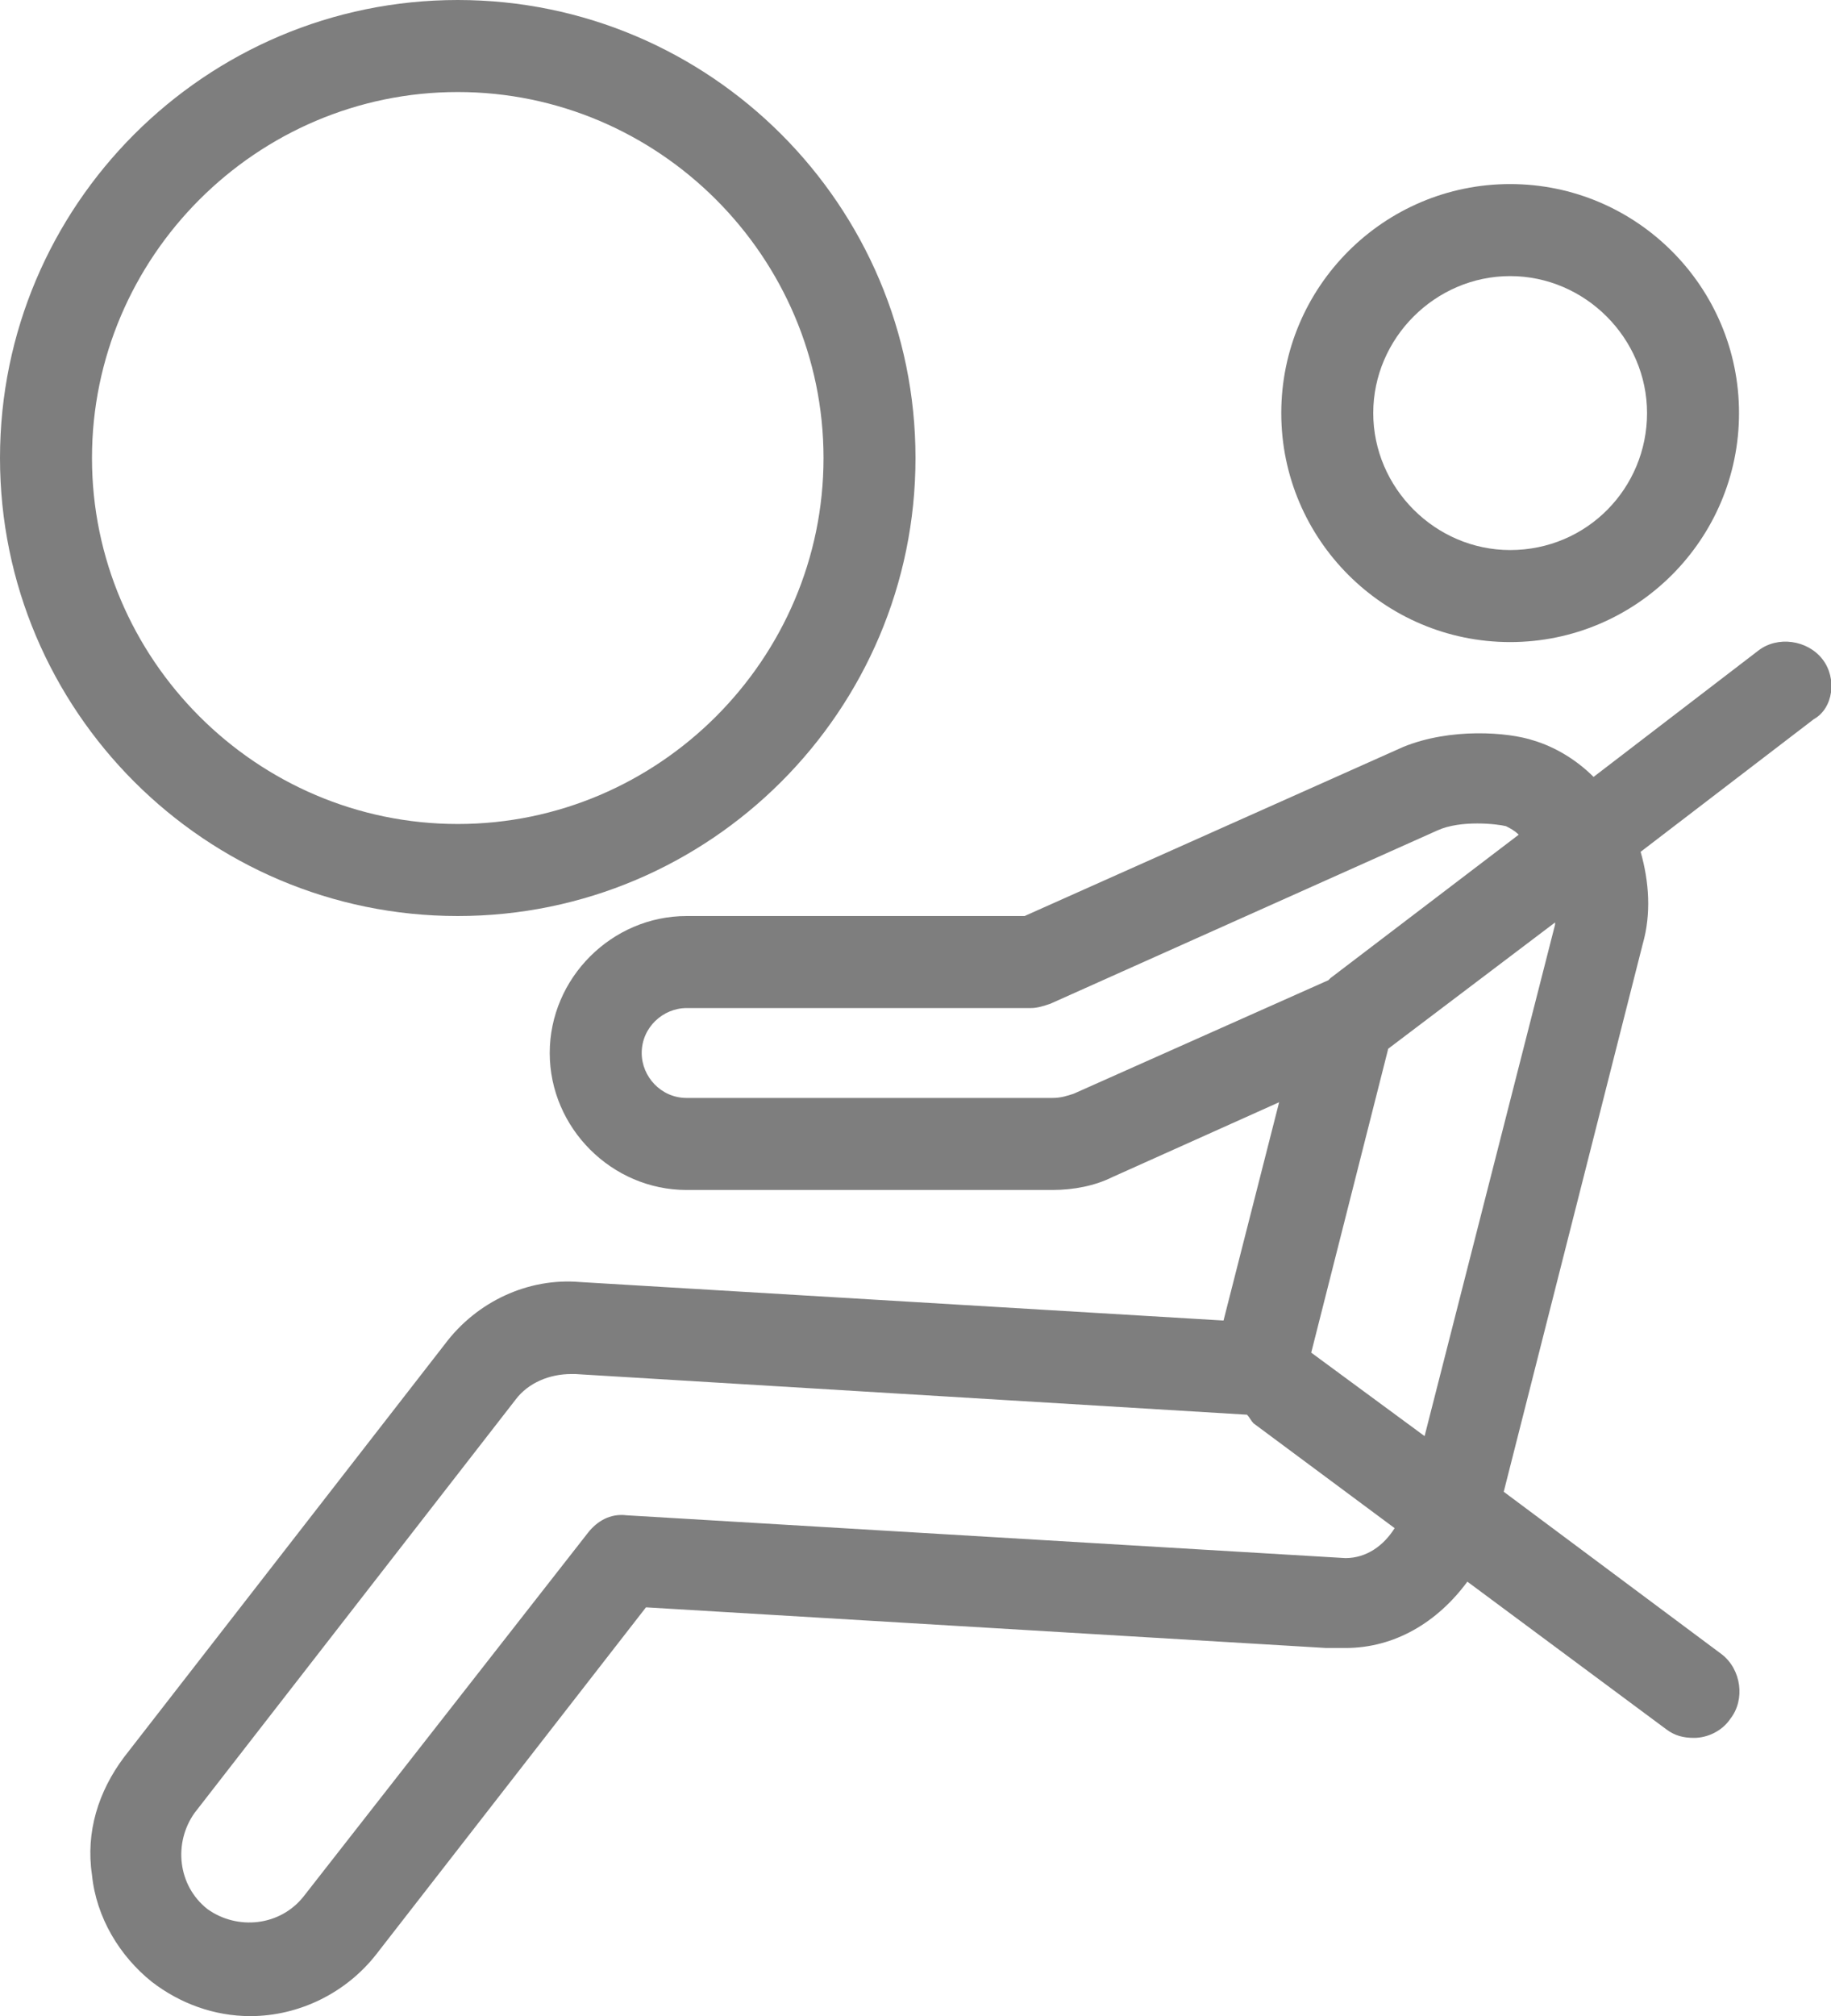
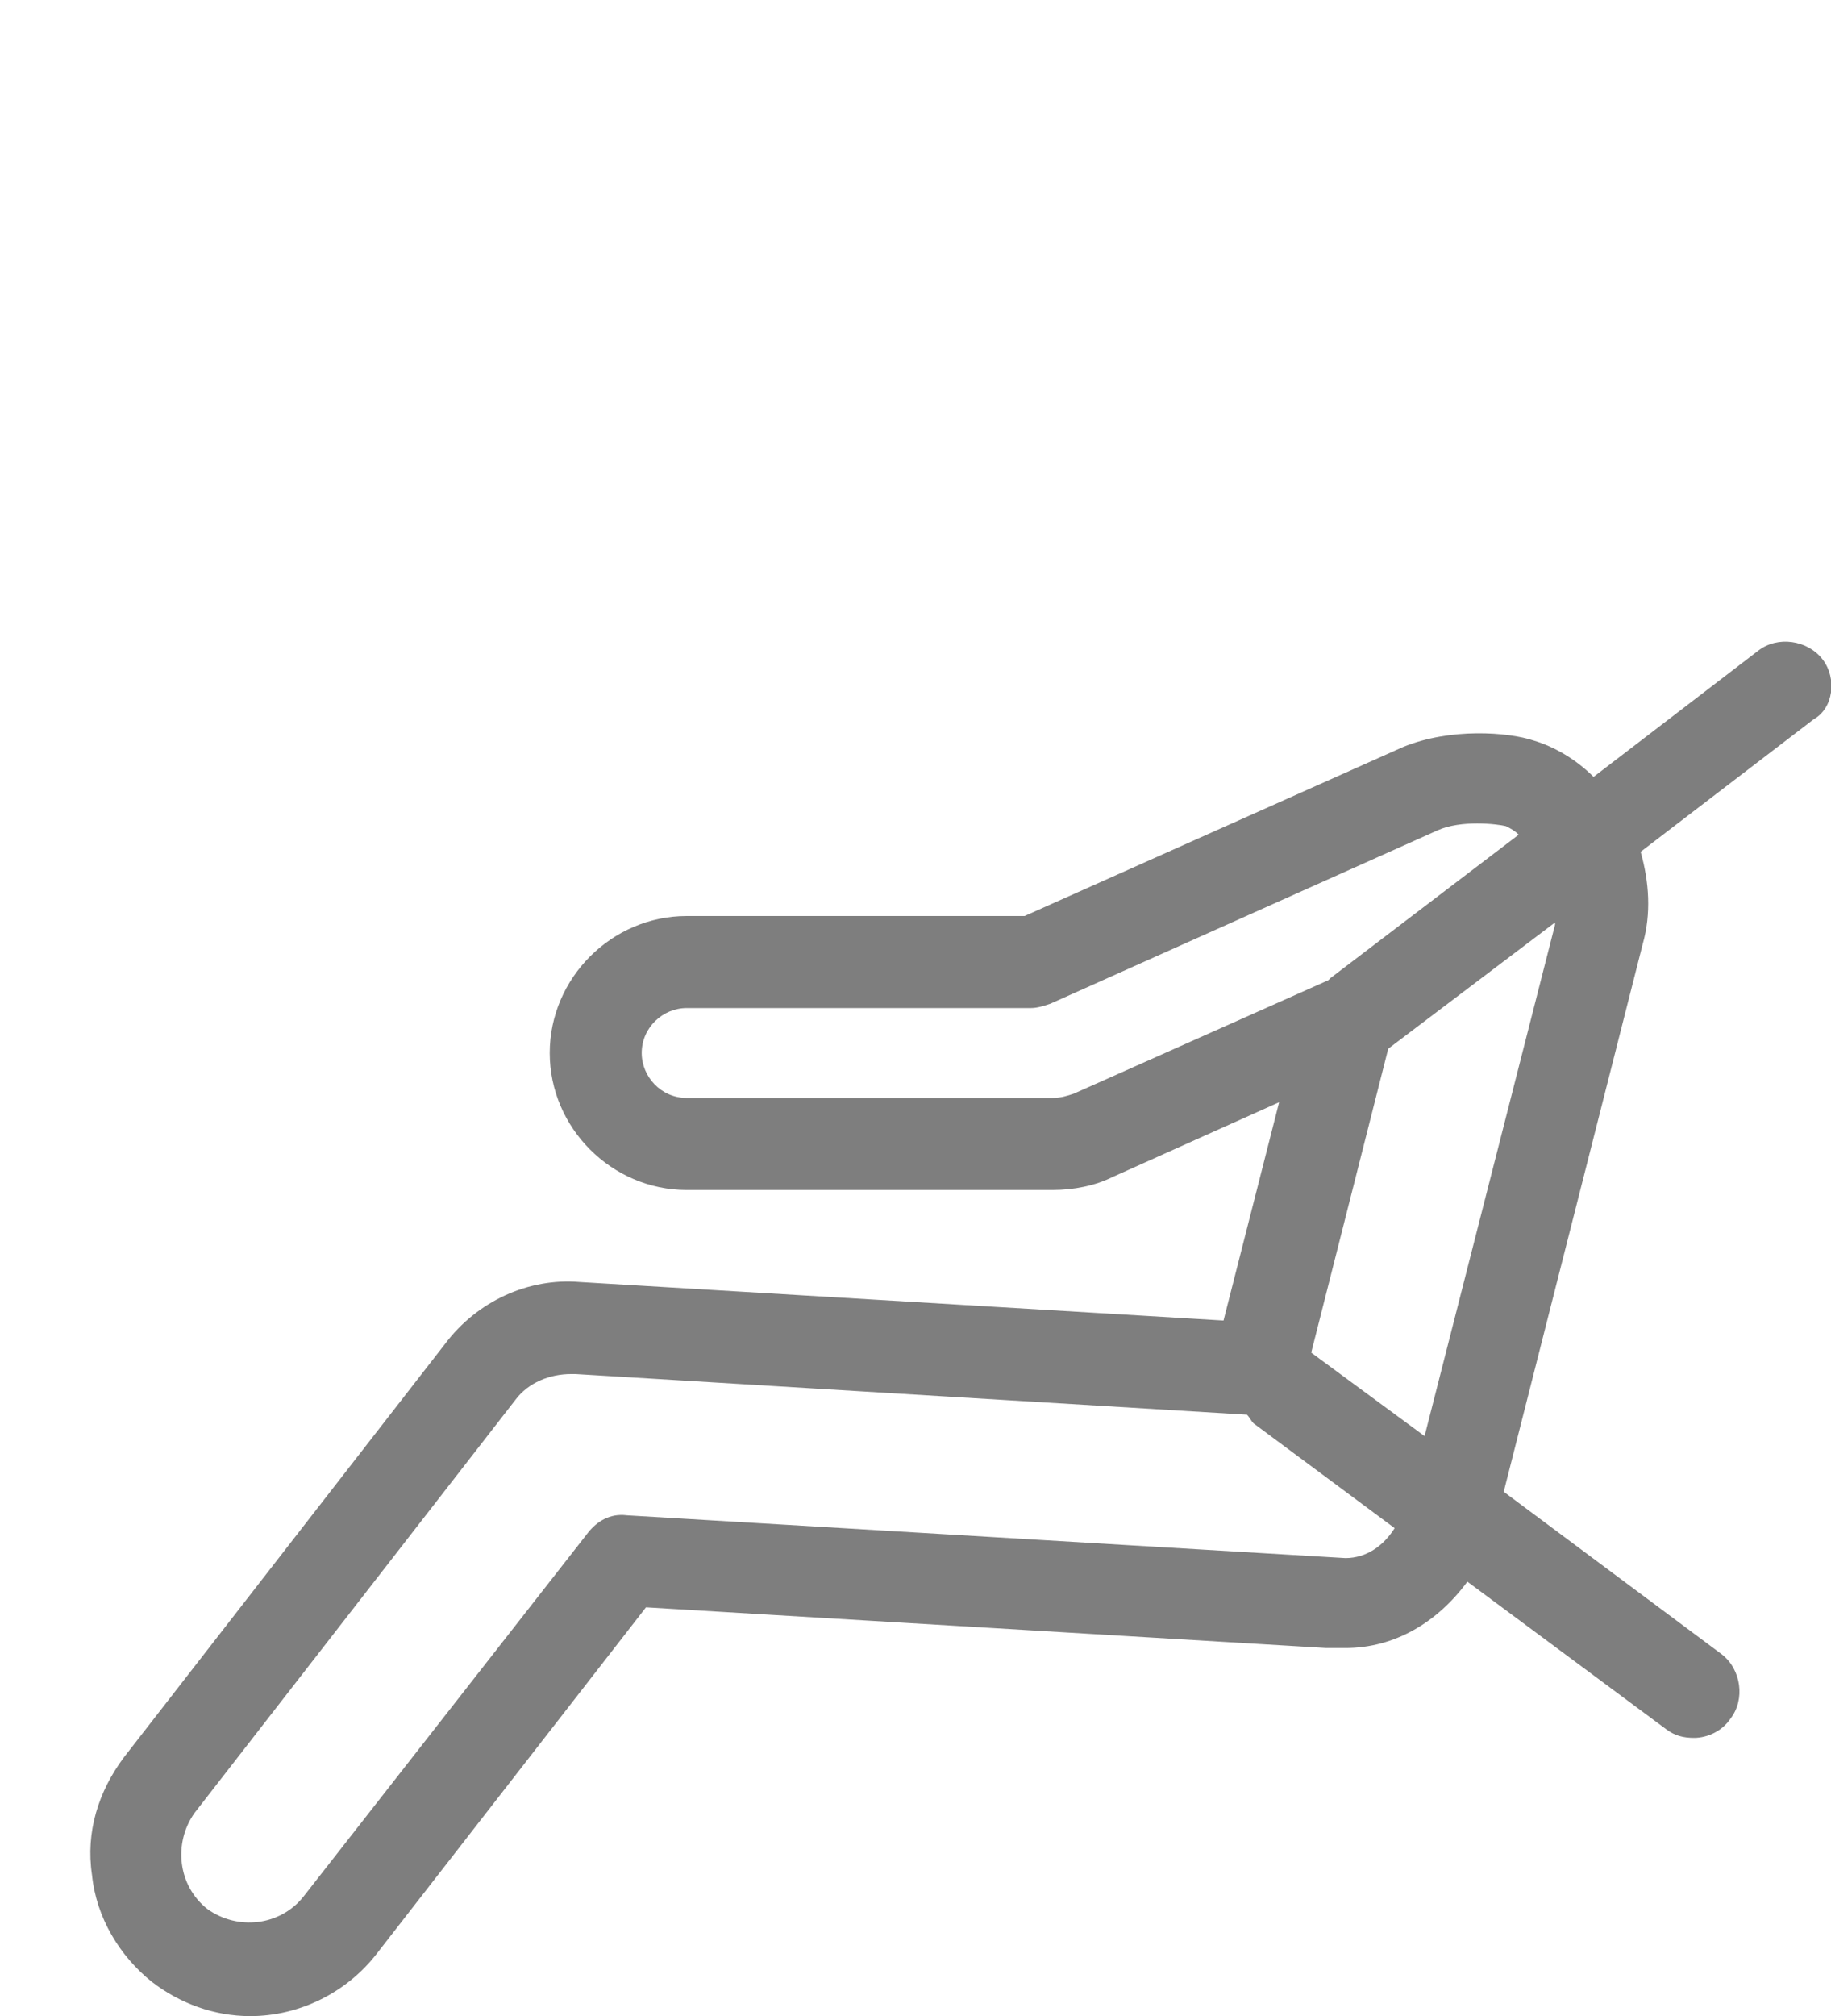
<svg xmlns="http://www.w3.org/2000/svg" version="1.1" id="Layer_1" x="0px" y="0px" viewBox="0 0 85.6 94.2" style="enable-background:new 0 0 85.6 94.2;" xml:space="preserve">
  <style type="text/css">
	.st0{fill:#7E7E7E;}
	.st1{fill:none;stroke:#7E7E7E;stroke-width:3;stroke-miterlimit:10;}
</style>
  <g id="XMLID_608_">
    <g>
      <g id="XMLID_144_">
        <g id="XMLID_145_">
-           <path id="XMLID_146_" class="st0" d="M70.6,8.6c-5.9,0-10.7,4.8-10.7,10.7S64.7,30,70.6,30c5.9,0,10.7-4.8,10.7-10.7      C81.3,13.4,76.5,8.6,70.6,8.6z M70.6,25.7c-3.5,0-6.4-2.9-6.4-6.4s2.9-6.4,6.4-6.4c3.5,0,6.4,2.9,6.4,6.4S74.2,25.7,70.6,25.7z" />
-         </g>
+           </g>
      </g>
      <g id="XMLID_139_">
        <g id="XMLID_140_">
-           <path id="XMLID_141_" class="st0" d="M21.4,0C9.6,0,0,9.6,0,21.4s9.6,21.4,21.4,21.4c11.8,0,21.4-9.6,21.4-21.4S33.2,0,21.4,0z       M21.4,38.5c-9.4,0-17.1-7.7-17.1-17.1S12,4.3,21.4,4.3c9.4,0,17.1,7.7,17.1,17.1C38.5,30.8,30.8,38.5,21.4,38.5z" />
-         </g>
+           </g>
      </g>
      <g id="XMLID_132_">
        <g id="XMLID_133_">
          <path id="XMLID_134_" class="st0" d="M85.2,30.8c-0.7-0.9-2.1-1.1-3-0.4l-7.7,5.9c-0.8-0.8-1.8-1.4-2.8-1.7c0,0,0,0,0,0      c-1.2-0.4-3.9-0.6-6.1,0.3l-17.7,7.9H32.1c-3.5,0-6.4,2.9-6.4,6.4s2.9,6.4,6.4,6.4h17.1c1,0,2-0.2,2.8-0.6l7.8-3.5l-2.6,10.2      l-30.1-1.8c-2.4-0.2-4.8,0.9-6.3,2.9l-15,19.3c-1.2,1.6-1.8,3.5-1.5,5.5c0.2,2,1.3,3.8,2.8,5c1.3,1,2.9,1.6,4.6,1.6      c2.3,0,4.5-1.1,5.9-2.9l12.6-16.2L62,77l0.9,0c2.3,0,4.3-1.2,5.7-3.1l9.3,6.9c0.4,0.3,0.8,0.4,1.3,0.4c0.6,0,1.3-0.3,1.7-0.9      c0.7-0.9,0.5-2.3-0.4-3l-10.2-7.6l6.5-25.6c0.4-1.4,0.3-2.9-0.1-4.3l8.1-6.2C85.7,33.1,85.9,31.7,85.2,30.8z M50.2,51.1      c-0.3,0.1-0.6,0.2-1,0.2H32.1c-1.2,0-2.1-1-2.1-2.1c0-1.2,1-2.1,2.1-2.1h16.1c0.3,0,0.6-0.1,0.9-0.2l18.1-8.1      c1.1-0.5,2.8-0.3,3.2-0.2c0.2,0.1,0.4,0.2,0.6,0.4l-8.8,6.7c0,0-0.1,0.1-0.1,0.1L50.2,51.1z M62.9,72.8l-33.6-2      c-0.8-0.1-1.4,0.3-1.8,0.8l-13.3,17c-1.1,1.4-3.1,1.6-4.5,0.6c-1.4-1.1-1.6-3.1-0.6-4.5l15-19.3c0.6-0.8,1.6-1.2,2.6-1.2      c0.1,0,0.1,0,0.2,0l31.4,1.9c0.1,0.1,0.2,0.3,0.3,0.4l6.6,4.9C64.7,72.2,63.9,72.8,62.9,72.8z M72.7,43.2l-6.1,23.9l-5.3-3.9      L64.9,49l7.8-5.9C72.7,43.1,72.7,43.2,72.7,43.2z" />
        </g>
      </g>
    </g>
  </g>
</svg>